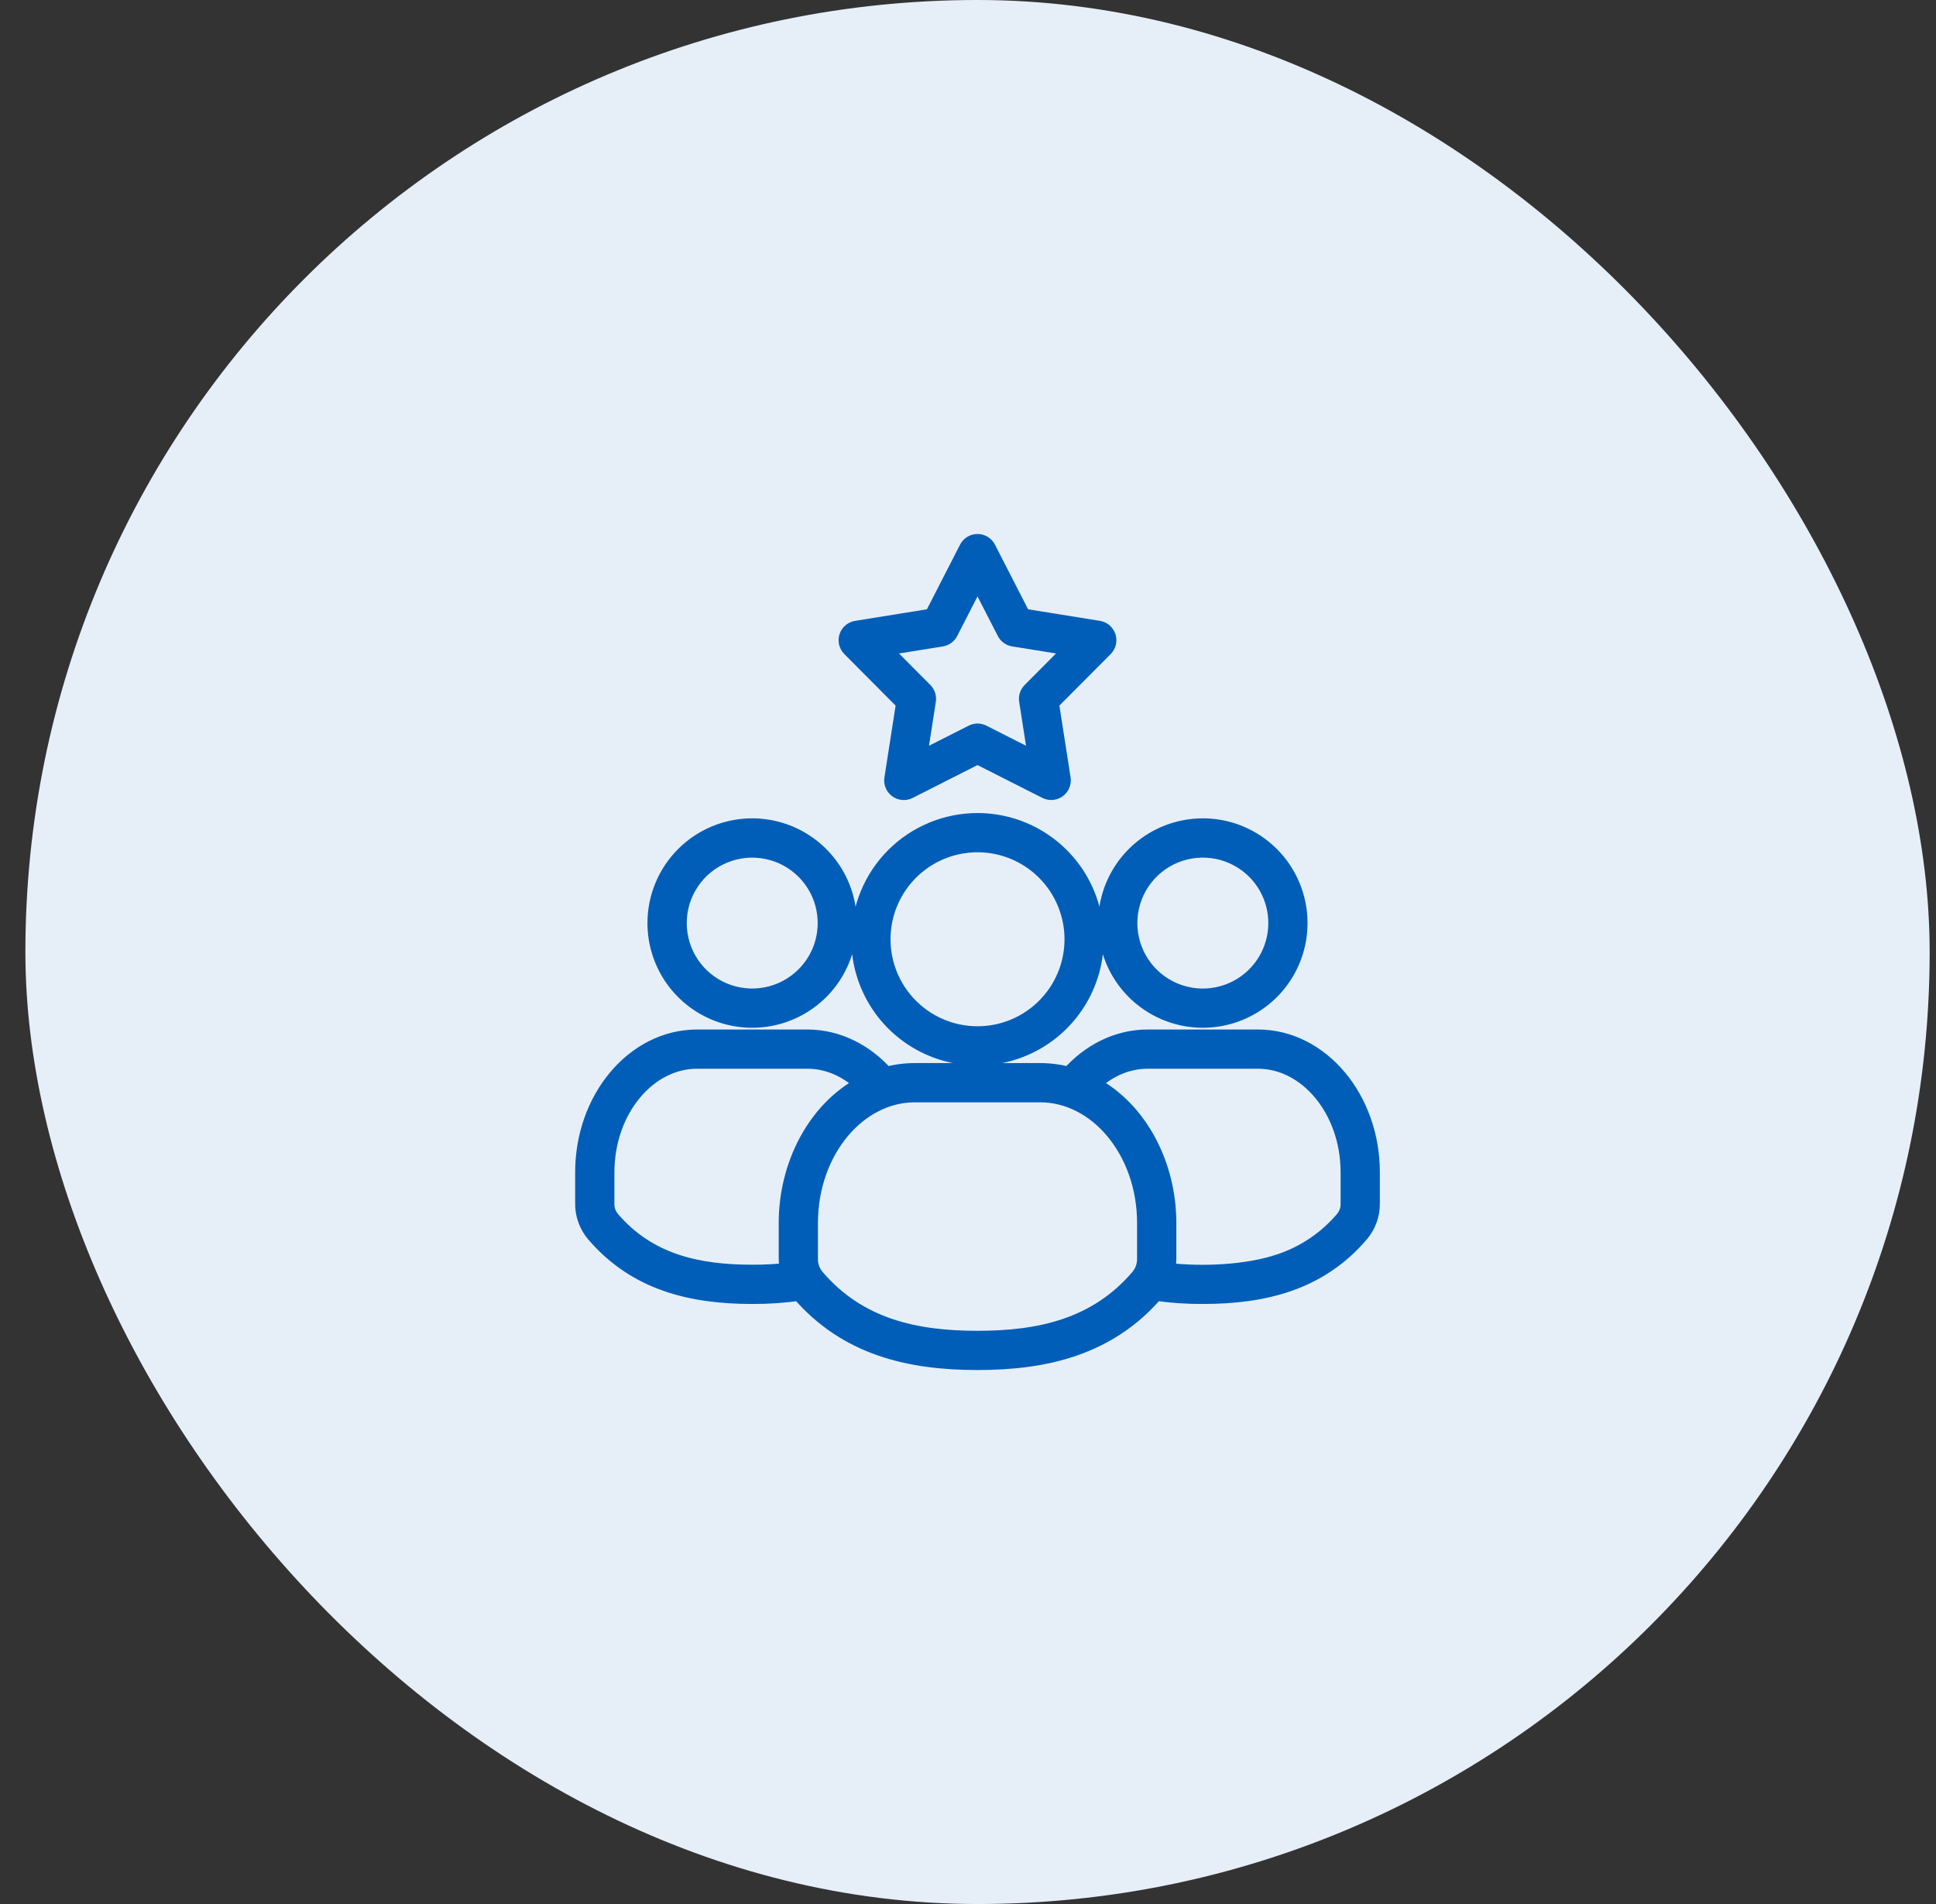
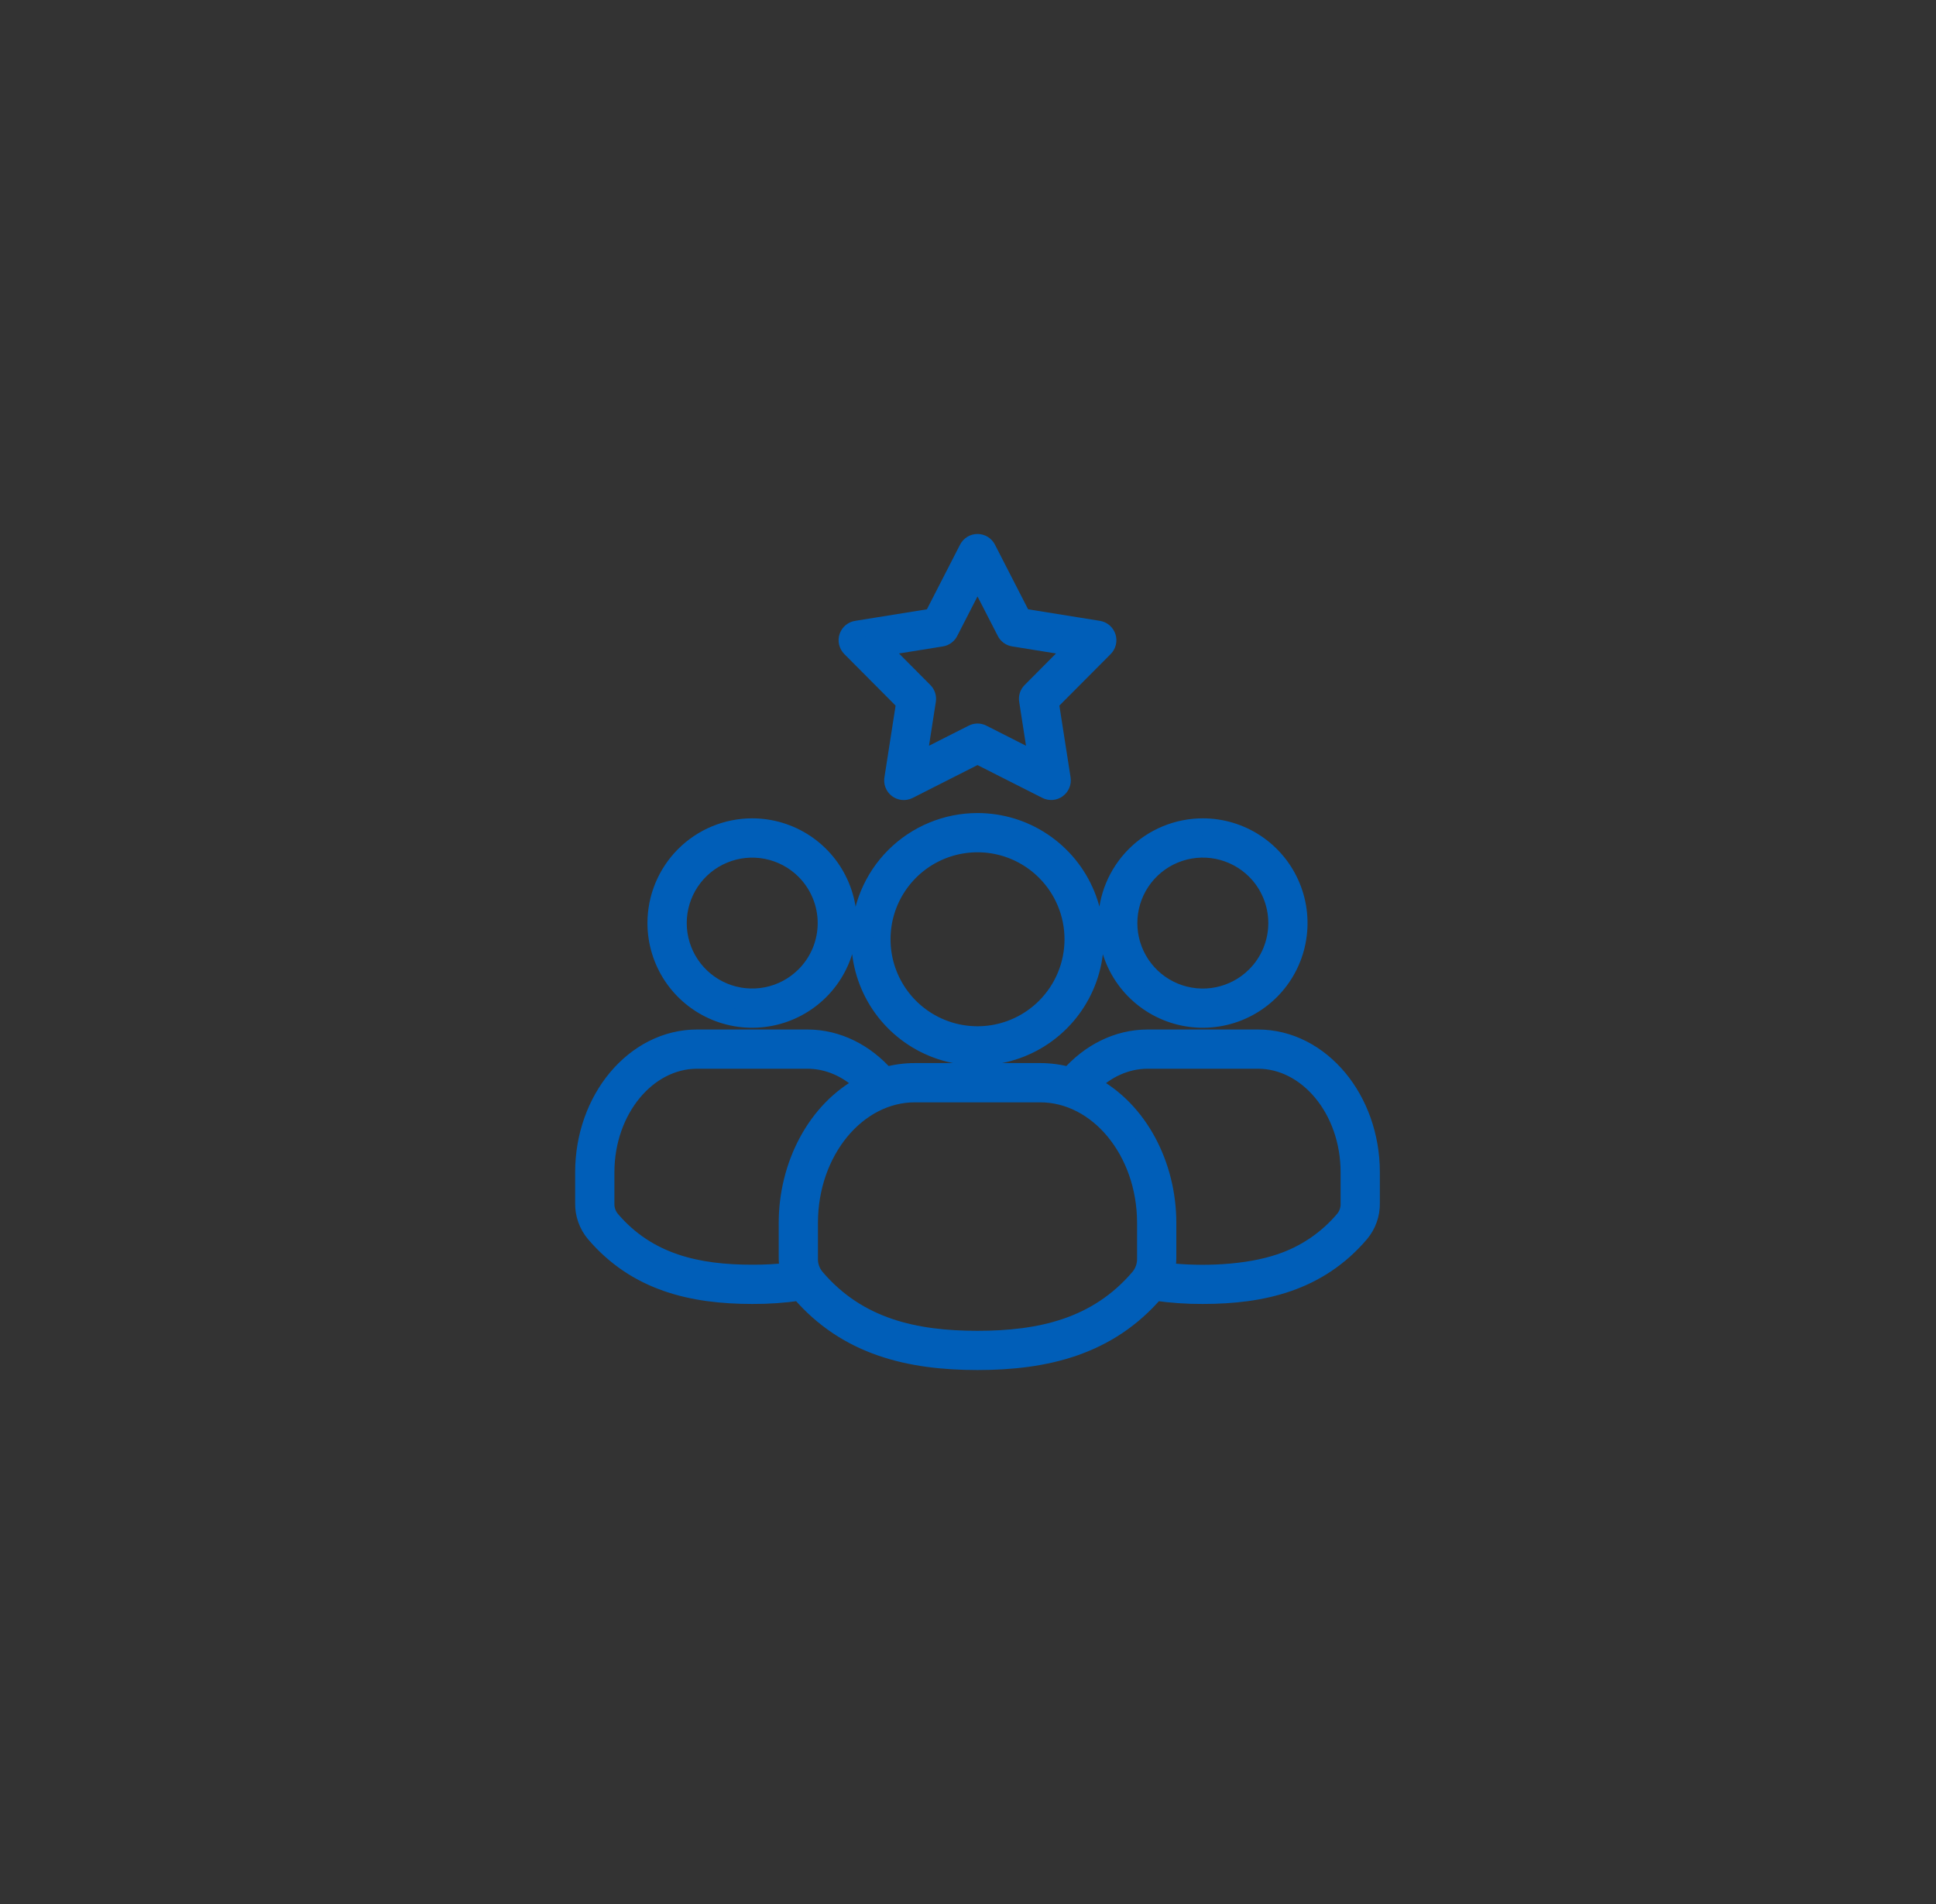
<svg xmlns="http://www.w3.org/2000/svg" width="61" height="60" viewBox="0 0 61 60" fill="none">
  <rect x="0" y="0" width="61" height="60" fill="#333333" stroke="none" />
-   <rect x="0.8" width="60" height="60" rx="30" fill="#E6EFF8" />
  <path d="M24.811 39.644V38.535C24.811 36.736 25.697 34.967 27.222 34.173C26.738 33.7 26.12 33.403 25.436 33.403H21.965C21.184 33.403 20.471 33.792 19.95 34.419C19.416 35.062 19.084 35.955 19.084 36.941V37.914C19.076 38.101 19.138 38.283 19.257 38.427C20.422 39.794 21.993 40.129 23.701 40.129C24.088 40.131 24.476 40.11 24.861 40.066C24.828 39.928 24.811 39.786 24.811 39.644ZM31.104 17.288L32.213 19.45L34.613 19.836C34.675 19.846 34.733 19.873 34.781 19.914C34.829 19.955 34.864 20.009 34.884 20.069C34.903 20.128 34.906 20.192 34.892 20.254C34.877 20.315 34.846 20.371 34.802 20.416L33.086 22.14L33.461 24.542C33.47 24.604 33.462 24.667 33.437 24.725C33.413 24.782 33.374 24.832 33.323 24.869C33.273 24.906 33.213 24.928 33.151 24.934C33.088 24.939 33.026 24.927 32.97 24.9L30.799 23.801L28.631 24.9C28.573 24.929 28.509 24.941 28.444 24.935C28.38 24.929 28.319 24.905 28.268 24.866C28.217 24.827 28.178 24.774 28.155 24.713C28.133 24.653 28.128 24.587 28.141 24.524L28.512 22.14L26.797 20.416C26.752 20.37 26.721 20.313 26.706 20.251C26.692 20.189 26.695 20.124 26.716 20.064C26.737 20.003 26.774 19.95 26.823 19.909C26.873 19.869 26.932 19.843 26.996 19.835L29.386 19.45L30.495 17.288C30.524 17.232 30.567 17.185 30.621 17.152C30.675 17.119 30.736 17.102 30.799 17.102C30.862 17.102 30.924 17.119 30.978 17.152C31.032 17.185 31.075 17.232 31.104 17.288H31.104ZM31.684 19.915L30.799 18.193L29.922 19.903C29.898 19.954 29.863 19.999 29.818 20.033C29.773 20.067 29.721 20.09 29.665 20.099L27.753 20.406L29.119 21.78C29.157 21.818 29.185 21.864 29.202 21.915C29.218 21.966 29.223 22.02 29.215 22.073L28.917 23.988L30.645 23.113C30.693 23.088 30.746 23.076 30.799 23.075C30.853 23.075 30.906 23.087 30.954 23.112L32.682 23.988L32.387 22.09C32.376 22.035 32.378 21.977 32.394 21.923C32.41 21.869 32.44 21.82 32.48 21.78L33.846 20.406L31.934 20.098C31.881 20.089 31.83 20.068 31.787 20.037C31.743 20.005 31.708 19.963 31.684 19.915H31.684ZM23.701 26.063C24.299 26.063 24.884 26.241 25.381 26.573C25.878 26.906 26.266 27.378 26.494 27.931C26.723 28.483 26.783 29.091 26.666 29.678C26.55 30.265 26.262 30.804 25.839 31.227C25.416 31.649 24.877 31.938 24.29 32.054C23.703 32.171 23.095 32.111 22.543 31.882C21.99 31.653 21.518 31.266 21.185 30.769C20.853 30.271 20.675 29.687 20.675 29.088C20.675 28.691 20.753 28.298 20.905 27.931C21.057 27.564 21.28 27.23 21.561 26.949C21.842 26.668 22.176 26.445 22.543 26.293C22.91 26.141 23.303 26.063 23.701 26.063ZM25.354 27.435C25.027 27.108 24.61 26.886 24.157 26.796C23.703 26.705 23.233 26.752 22.806 26.929C22.379 27.106 22.014 27.405 21.757 27.79C21.5 28.174 21.363 28.626 21.363 29.088C21.363 29.551 21.5 30.003 21.757 30.387C22.014 30.772 22.379 31.071 22.806 31.248C23.233 31.425 23.703 31.471 24.157 31.381C24.61 31.291 25.027 31.068 25.354 30.741C25.571 30.524 25.743 30.267 25.861 29.983C25.978 29.7 26.039 29.395 26.039 29.088C26.039 28.781 25.978 28.477 25.861 28.194C25.743 27.91 25.571 27.652 25.354 27.435ZM37.9 26.063C38.498 26.063 39.082 26.241 39.58 26.573C40.077 26.906 40.465 27.378 40.693 27.931C40.922 28.483 40.982 29.091 40.865 29.678C40.749 30.265 40.461 30.804 40.038 31.227C39.615 31.649 39.076 31.938 38.489 32.054C37.903 32.171 37.294 32.111 36.742 31.882C36.189 31.653 35.717 31.266 35.384 30.769C35.052 30.271 34.874 29.687 34.874 29.088C34.874 28.691 34.952 28.298 35.104 27.931C35.256 27.564 35.479 27.23 35.76 26.949C36.041 26.668 36.375 26.445 36.742 26.293C37.109 26.141 37.502 26.063 37.9 26.063ZM39.553 27.435C39.226 27.108 38.809 26.886 38.355 26.795C37.902 26.705 37.432 26.751 37.004 26.928C36.577 27.105 36.212 27.405 35.955 27.789C35.698 28.174 35.561 28.626 35.561 29.088C35.561 29.551 35.698 30.003 35.955 30.388C36.212 30.772 36.577 31.072 37.004 31.249C37.432 31.426 37.902 31.472 38.355 31.382C38.809 31.291 39.226 31.069 39.553 30.741C39.991 30.303 40.237 29.708 40.237 29.088C40.237 28.468 39.991 27.874 39.553 27.435ZM33.691 33.9C34.325 33.179 35.196 32.717 36.164 32.717H39.635C40.627 32.717 41.526 33.201 42.175 33.981C42.809 34.744 43.202 35.792 43.202 36.941V37.914C43.208 38.264 43.087 38.604 42.862 38.872C41.554 40.407 39.801 40.816 37.9 40.816C37.399 40.819 36.899 40.784 36.404 40.713C34.926 42.439 32.946 42.898 30.799 42.898C28.653 42.898 26.673 42.439 25.195 40.713C24.7 40.784 24.201 40.819 23.701 40.816C21.797 40.816 20.046 40.405 18.737 38.872C18.512 38.604 18.391 38.264 18.397 37.914V36.941C18.397 35.792 18.79 34.744 19.424 33.981C20.073 33.201 20.972 32.717 21.965 32.717H25.436C26.403 32.717 27.275 33.179 27.908 33.9C28.206 33.817 28.515 33.775 28.825 33.775H32.774C33.084 33.775 33.392 33.817 33.691 33.9H33.691ZM36.737 40.066C37.872 40.2 39.294 40.14 40.331 39.788C41.114 39.528 41.809 39.057 42.342 38.427C42.461 38.283 42.523 38.101 42.515 37.914V36.941C42.515 35.955 42.184 35.062 41.649 34.419C41.128 33.792 40.415 33.403 39.635 33.403H36.164C35.479 33.403 34.861 33.7 34.377 34.173C35.903 34.967 36.789 36.736 36.789 38.535V39.644C36.789 39.786 36.772 39.928 36.737 40.066ZM30.799 25.896C31.532 25.896 32.248 26.113 32.856 26.52C33.465 26.927 33.94 27.505 34.22 28.182C34.5 28.858 34.574 29.603 34.431 30.321C34.288 31.039 33.935 31.699 33.417 32.217C32.9 32.734 32.24 33.087 31.522 33.23C30.803 33.373 30.059 33.299 29.383 33.019C28.706 32.739 28.128 32.264 27.721 31.656C27.314 31.047 27.097 30.331 27.097 29.599C27.097 29.113 27.193 28.631 27.379 28.182C27.565 27.733 27.837 27.324 28.181 26.981C28.525 26.637 28.933 26.364 29.383 26.178C29.832 25.992 30.313 25.896 30.799 25.896ZM32.932 27.466C32.51 27.044 31.973 26.757 31.388 26.64C30.803 26.524 30.196 26.584 29.645 26.812C29.094 27.041 28.623 27.427 28.292 27.923C27.96 28.419 27.784 29.002 27.784 29.599C27.784 30.195 27.96 30.778 28.292 31.274C28.623 31.77 29.094 32.157 29.645 32.385C30.196 32.614 30.803 32.673 31.388 32.557C31.973 32.441 32.51 32.153 32.932 31.732C33.498 31.166 33.816 30.399 33.816 29.599C33.816 28.799 33.498 28.032 32.932 27.466ZM25.497 38.535V39.644C25.488 39.867 25.563 40.085 25.707 40.257C27.044 41.825 28.843 42.212 30.799 42.212C32.755 42.212 34.556 41.825 35.892 40.257C36.035 40.086 36.11 39.867 36.102 39.644V38.535C36.102 37.402 35.72 36.375 35.104 35.634C34.503 34.911 33.677 34.462 32.774 34.462H28.825C27.922 34.462 27.097 34.911 26.495 35.634C25.879 36.375 25.497 37.402 25.497 38.535Z" fill="#005EB8" stroke="#005EB8" stroke-width="0.55" />
</svg>